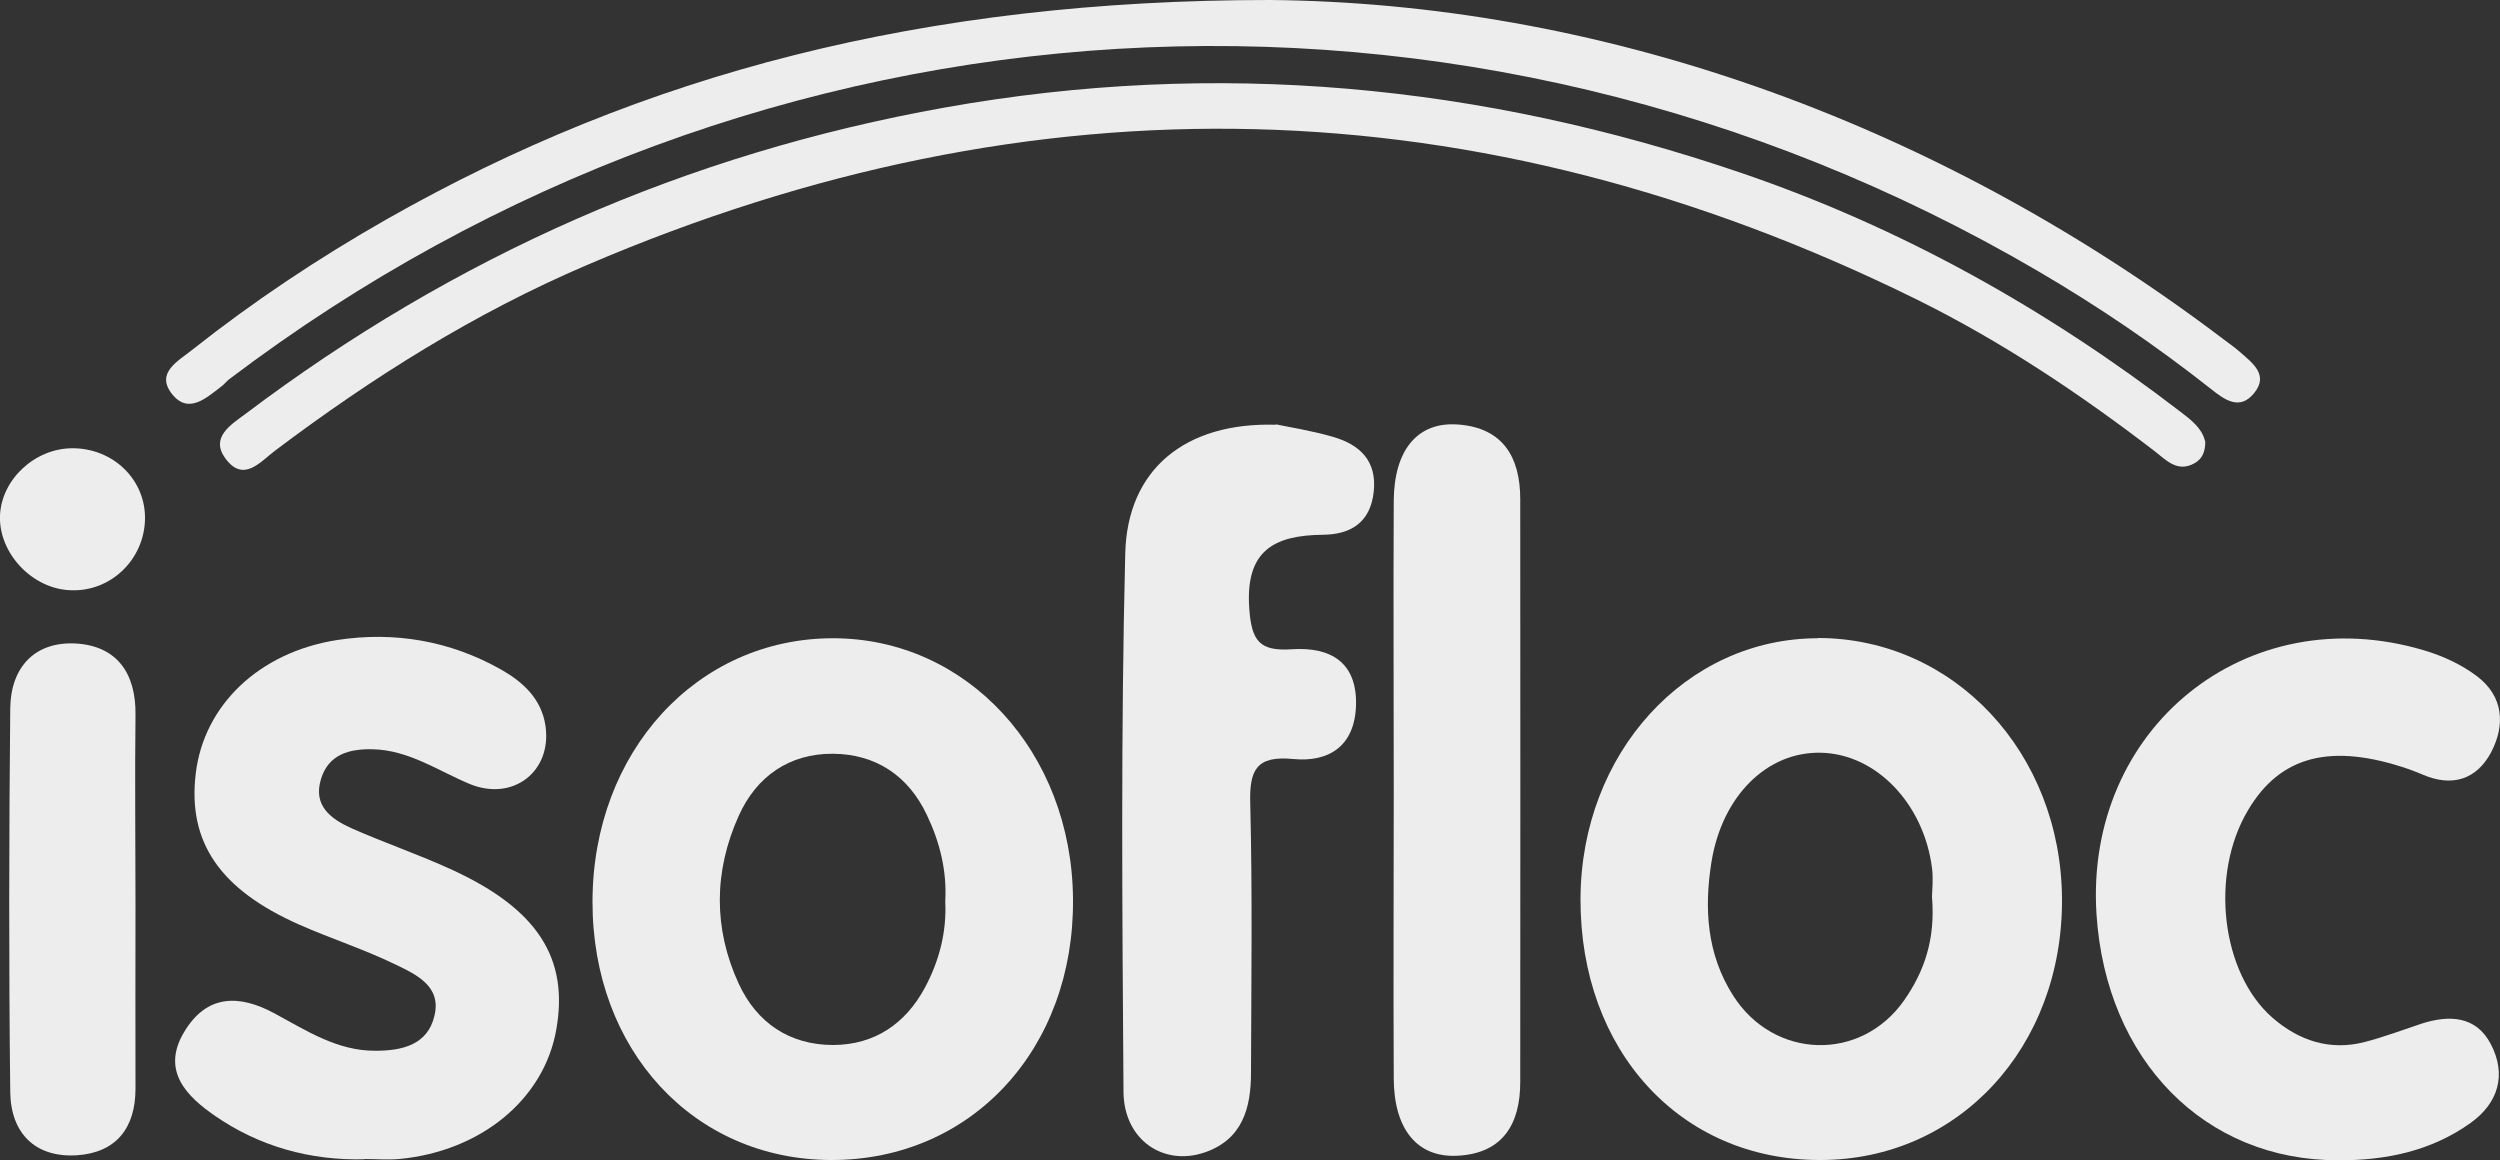
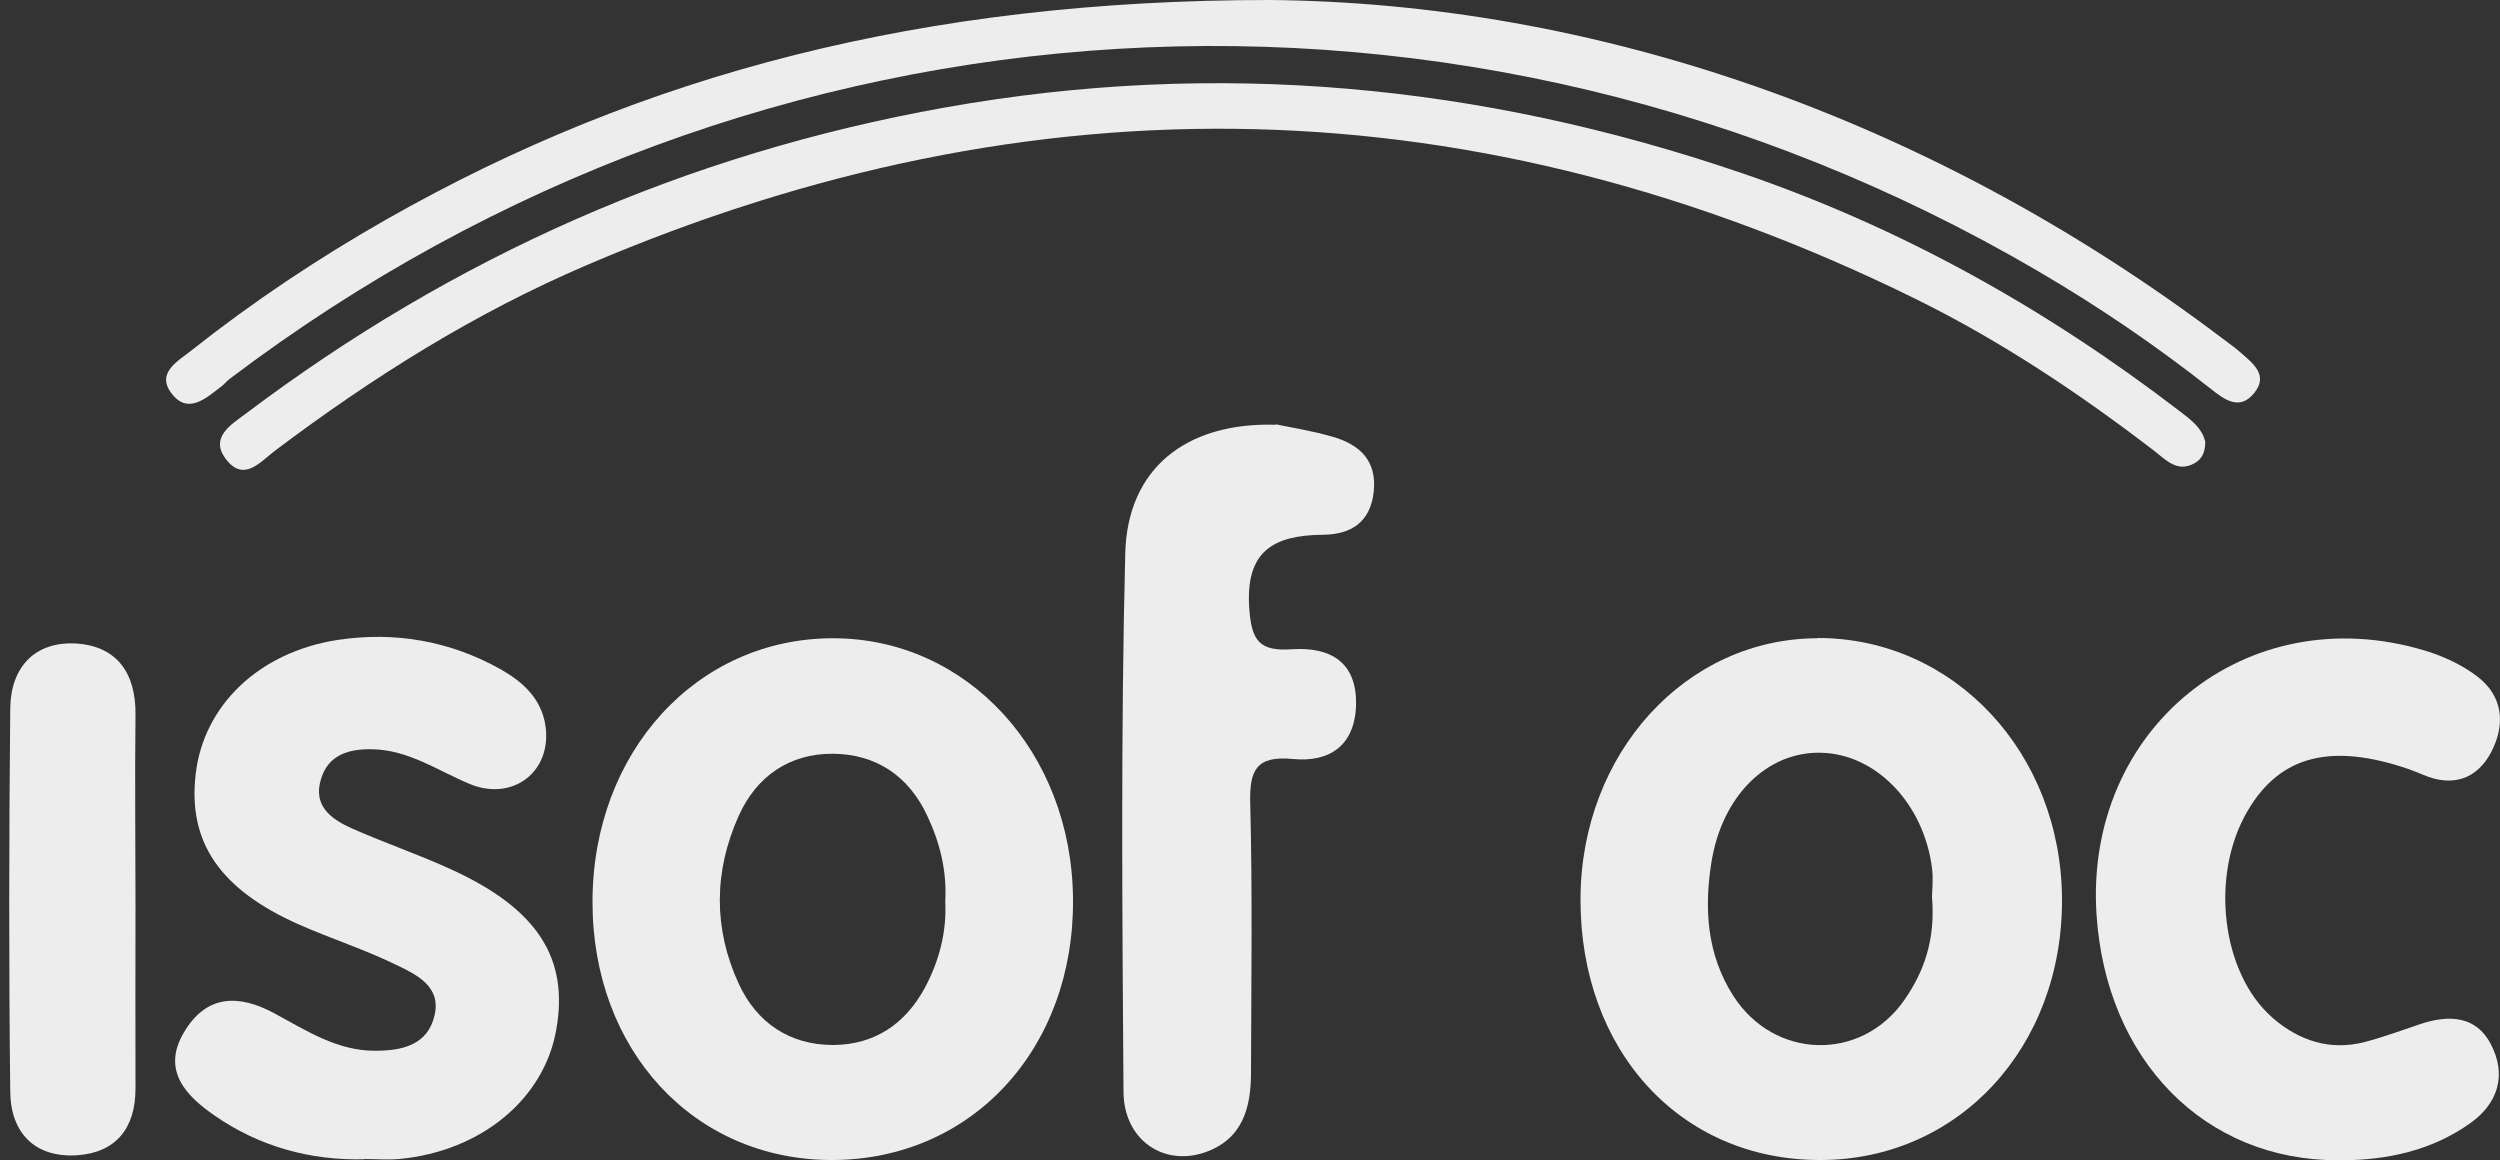
<svg xmlns="http://www.w3.org/2000/svg" id="Ebene_1" data-name="Ebene 1" viewBox="0 0 100 46.41">
  <rect x="0" y="0" width="100" height="46.41" fill="#333333" stroke="none" />
  <defs>
    <style>      .cls-1 {        fill: #ededed;        stroke-width: 0px;      }    </style>
  </defs>
  <path class="cls-1" d="m14.59,46.37c-2.19.06-4.24-.52-6.01-1.75-1.08-.75-2.15-1.77-1.22-3.33.9-1.52,2.2-1.52,3.61-.76,1.28.69,2.52,1.51,4.05,1.5,1.04,0,2.09-.22,2.36-1.41.28-1.17-.73-1.64-1.54-2.03-1.25-.61-2.59-1.04-3.86-1.6-3.19-1.41-4.48-3.31-4.15-6.05.32-2.71,2.51-4.85,5.66-5.34,2.29-.35,4.51.03,6.55,1.18.88.5,1.62,1.17,1.78,2.26.26,1.82-1.3,3.03-3.03,2.32-1.27-.53-2.44-1.36-3.89-1.39-.92-.02-1.76.2-2.06,1.19-.33,1.07.4,1.6,1.22,1.97,1.33.59,2.72,1.06,4.04,1.67,3.41,1.57,4.66,3.54,4.15,6.39-.49,2.78-3.01,4.86-6.28,5.17-.46.04-.93,0-1.4,0Z" />
  <path class="cls-1" d="m51.02,16.97c.51.11,1.43.25,2.32.51,1.05.31,1.74.95,1.61,2.18-.13,1.24-.92,1.72-2.03,1.73-1.97.02-3.11.64-2.95,2.94.09,1.31.41,1.73,1.71,1.64,1.53-.1,2.62.51,2.56,2.27-.06,1.6-1.08,2.26-2.52,2.12-1.46-.14-1.75.43-1.71,1.78.09,3.59.04,7.18.03,10.77,0,1.41-.34,2.67-1.86,3.19-1.66.56-3.23-.52-3.24-2.43-.05-7.18-.11-14.36.07-21.53.08-3.37,2.4-5.26,6.03-5.15Z" />
  <path class="cls-1" d="m93.54,46.41c-5.35.02-9.3-4-9.68-9.84-.48-7.43,5.99-12.67,13.09-10.56.75.22,1.51.57,2.13,1.04,1.06.8,1.14,1.95.56,3.05-.58,1.08-1.55,1.39-2.72.89-.18-.08-.37-.15-.56-.22-3.1-1.07-5.15-.55-6.44,1.64-1.53,2.56-1.08,6.5.98,8.3,1.06.92,2.3,1.33,3.69.97.77-.2,1.51-.48,2.26-.73,1.11-.36,2.19-.32,2.78.81.64,1.22.31,2.36-.81,3.16-1.57,1.12-3.38,1.5-5.28,1.49Z" />
  <path class="cls-1" d="m50.8,0c12.86.12,26.29,4.59,38.18,13.6.21.16.43.31.63.49.5.44,1.15.91.55,1.64-.58.71-1.19.25-1.72-.17-2.19-1.73-4.5-3.3-6.91-4.71C58.61-2.57,30.37-.89,9.18,15.16c-.11.08-.19.19-.29.27-.63.48-1.37,1.19-2.04.29-.61-.82.28-1.28.83-1.72,2.45-1.94,5.05-3.67,7.77-5.22C25.7,2.95,36.95,0,50.8,0Z" />
  <path class="cls-1" d="m88.21,17.64c.01.42-.12.72-.43.89-.68.38-1.13-.12-1.59-.48-3.01-2.31-6.15-4.41-9.56-6.09C59.13,3.34,41.41,2.92,23.48,10.6c-4.49,1.92-8.58,4.49-12.47,7.42-.6.45-1.27,1.31-2,.31-.61-.84.24-1.35.79-1.76,8.36-6.31,17.64-10.42,28-12.27,10.88-1.94,21.45-.93,31.83,2.61,6.4,2.18,12.24,5.45,17.6,9.57.42.32.85.65.97,1.16Z" />
-   <path class="cls-1" d="m55.75,31.59c0-3.85-.02-7.7,0-11.55.01-2.04.95-3.18,2.57-3.06,1.8.13,2.49,1.31,2.49,2.99,0,7.77.01,15.54,0,23.31,0,1.66-.68,2.86-2.52,2.95-1.6.08-2.53-1.06-2.54-3.08-.02-3.85,0-7.7,0-11.55Z" />
  <path class="cls-1" d="m5.42,36.16c0,2.46-.01,4.92,0,7.38,0,1.59-.78,2.56-2.33,2.67-1.69.11-2.66-.89-2.68-2.53-.06-5.12-.05-10.23,0-15.35.02-1.64.98-2.68,2.63-2.59,1.63.1,2.4,1.18,2.38,2.85-.03,2.52,0,5.05,0,7.58Z" />
-   <path class="cls-1" d="m5.8,20.78c-.04,1.61-1.37,2.89-2.96,2.83C1.3,23.57-.06,22.13,0,20.62c.06-1.45,1.4-2.69,2.9-2.69,1.64,0,2.94,1.27,2.9,2.86Z" />
  <path class="cls-1" d="m33.34,25.53c-5.46-.01-9.63,4.54-9.64,10.53-.01,5.94,4.04,10.33,9.55,10.34,5.61.01,9.73-4.44,9.67-10.45-.05-5.87-4.23-10.41-9.58-10.42Zm3.66,13.97c-.78,1.45-2.01,2.29-3.67,2.3-1.75,0-3.06-.89-3.78-2.45-1.02-2.21-1-4.5,0-6.72.71-1.58,2.03-2.49,3.76-2.48,1.7.01,3.02.86,3.77,2.46.52,1.09.8,2.24.73,3.45.06,1.22-.24,2.37-.81,3.44Z" />
  <path class="cls-1" d="m72.72,25.53c-5.29,0-9.48,4.6-9.5,10.42-.02,6.08,4,10.46,9.59,10.45,5.53,0,9.7-4.51,9.67-10.44-.03-5.85-4.32-10.44-9.77-10.44Zm3.44,14.49c-1.73,2.46-5.2,2.36-6.83-.19-1.06-1.66-1.17-3.49-.87-5.36.43-2.65,2.24-4.42,4.39-4.36,2.19.05,4.1,2.03,4.43,4.61.06.46,0,.93,0,1.16.14,1.68-.3,2.97-1.12,4.14Z" />
</svg>